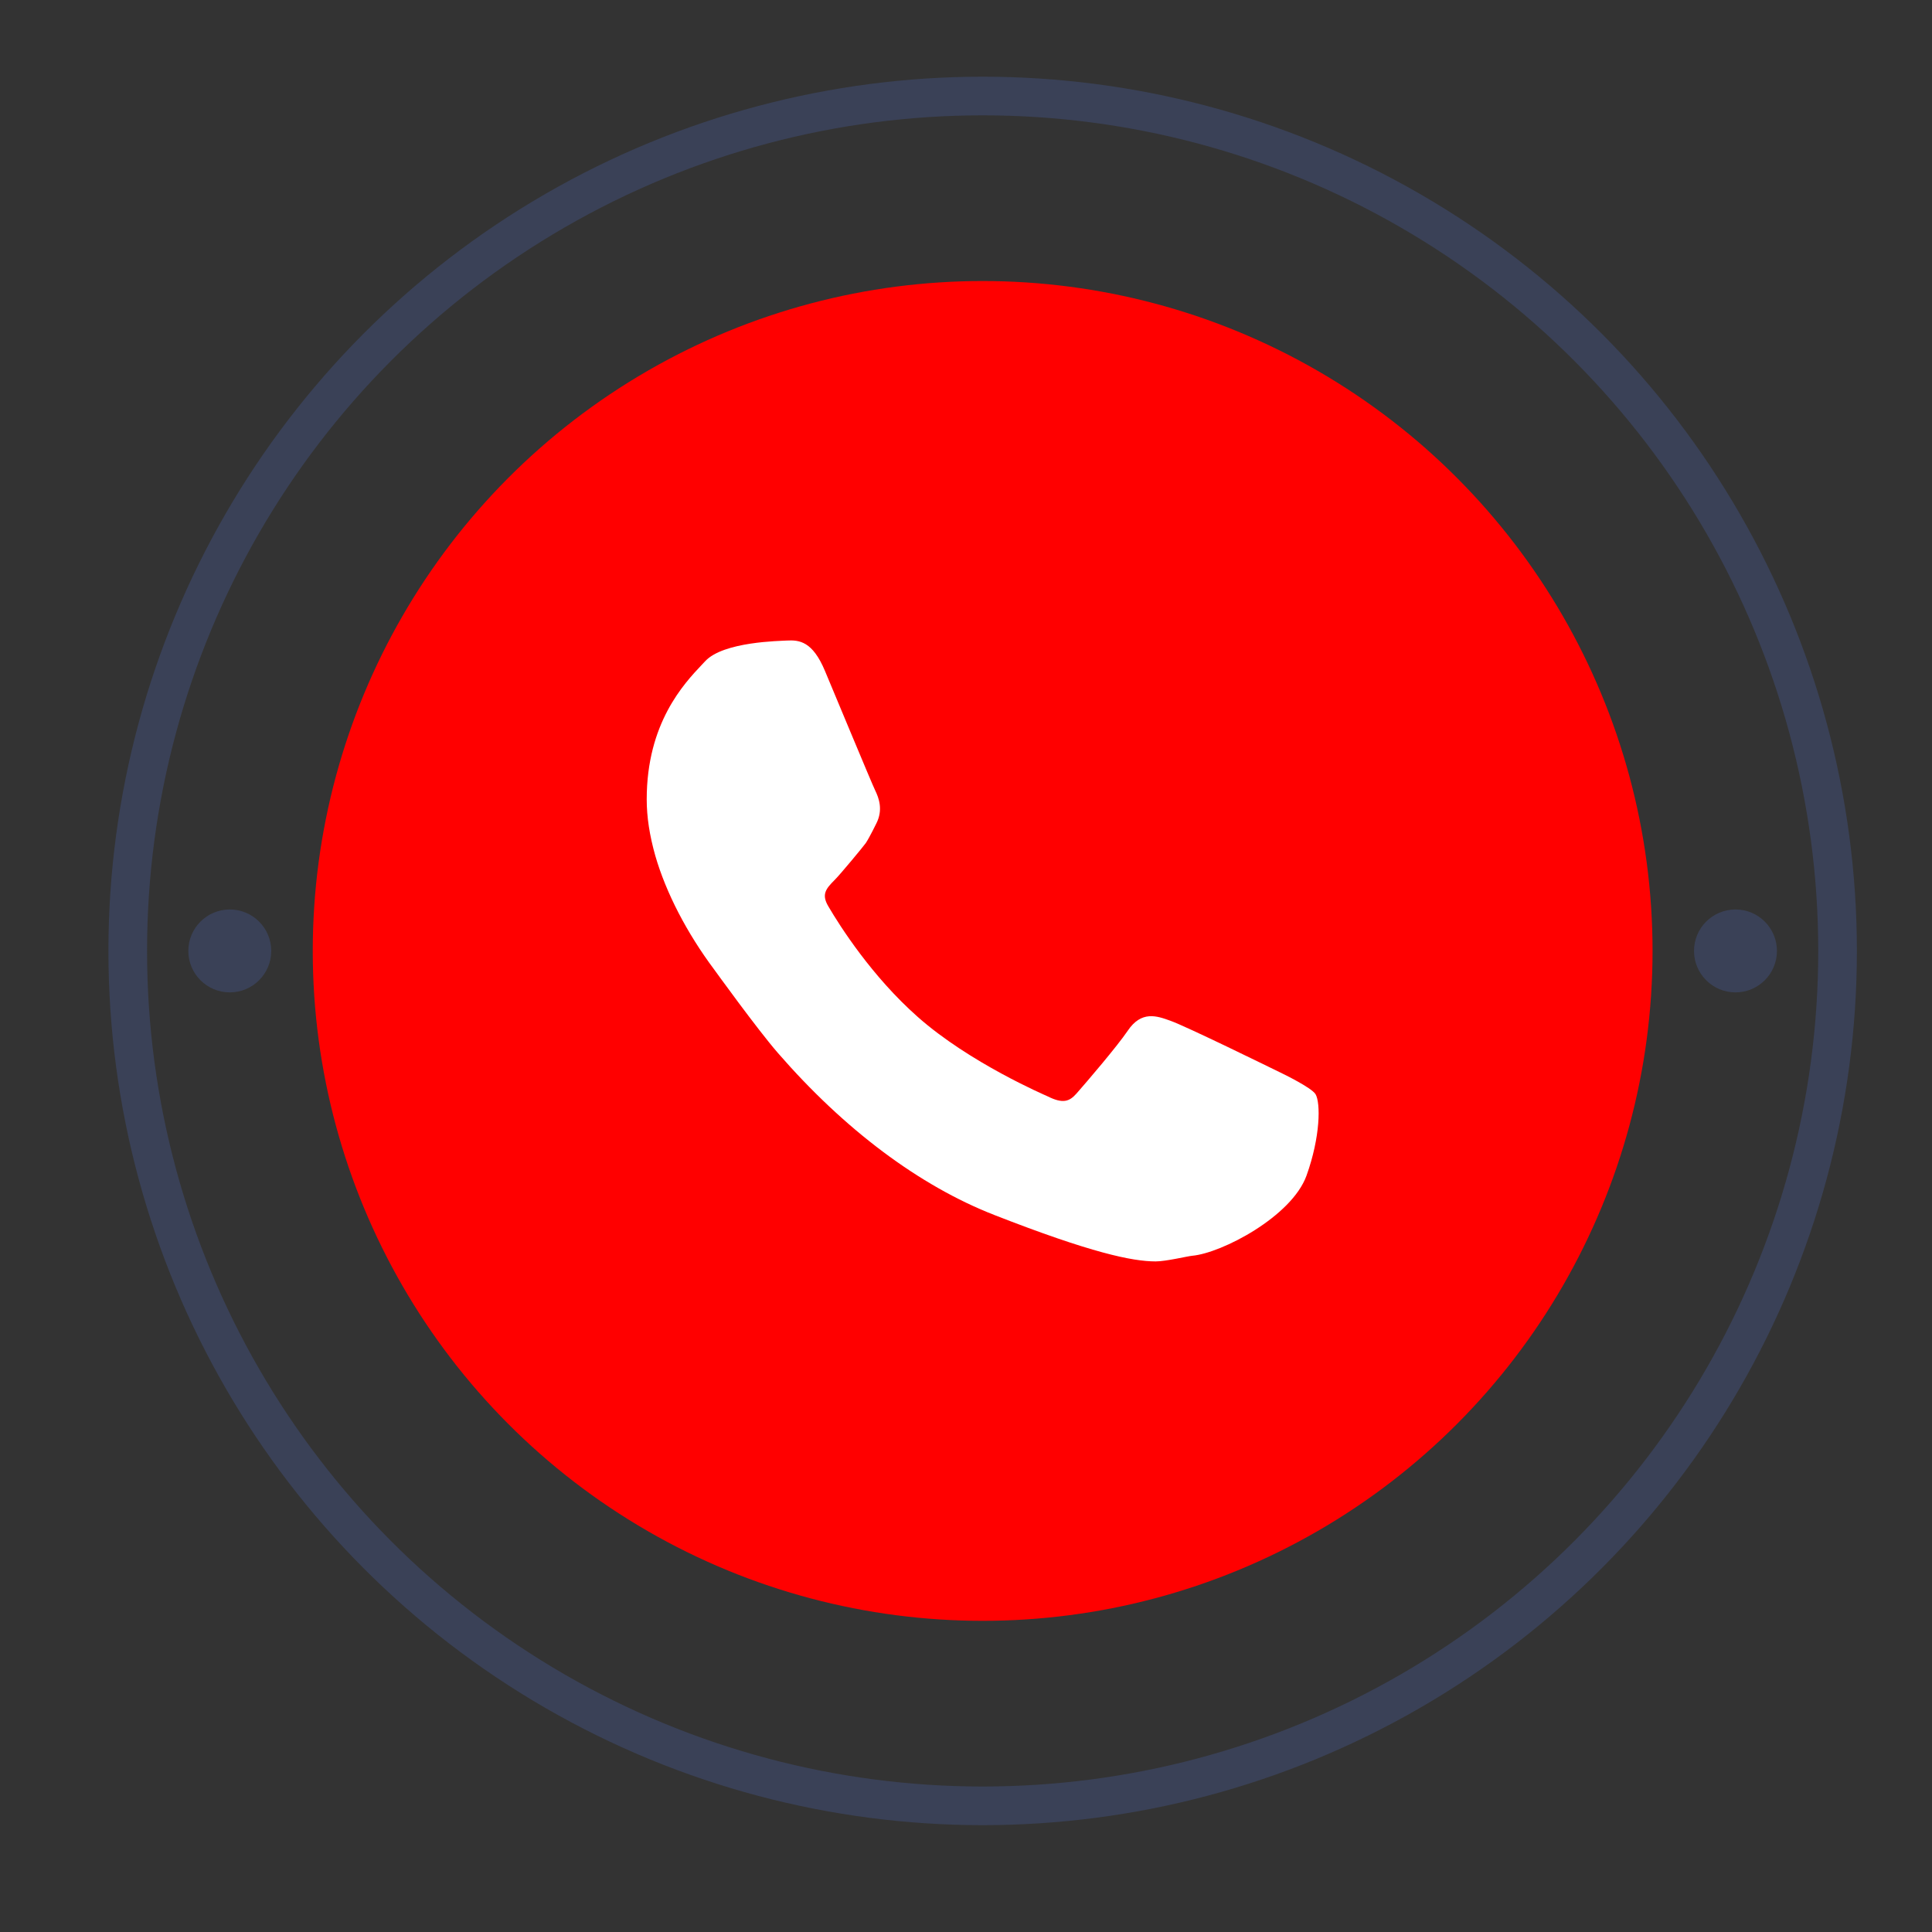
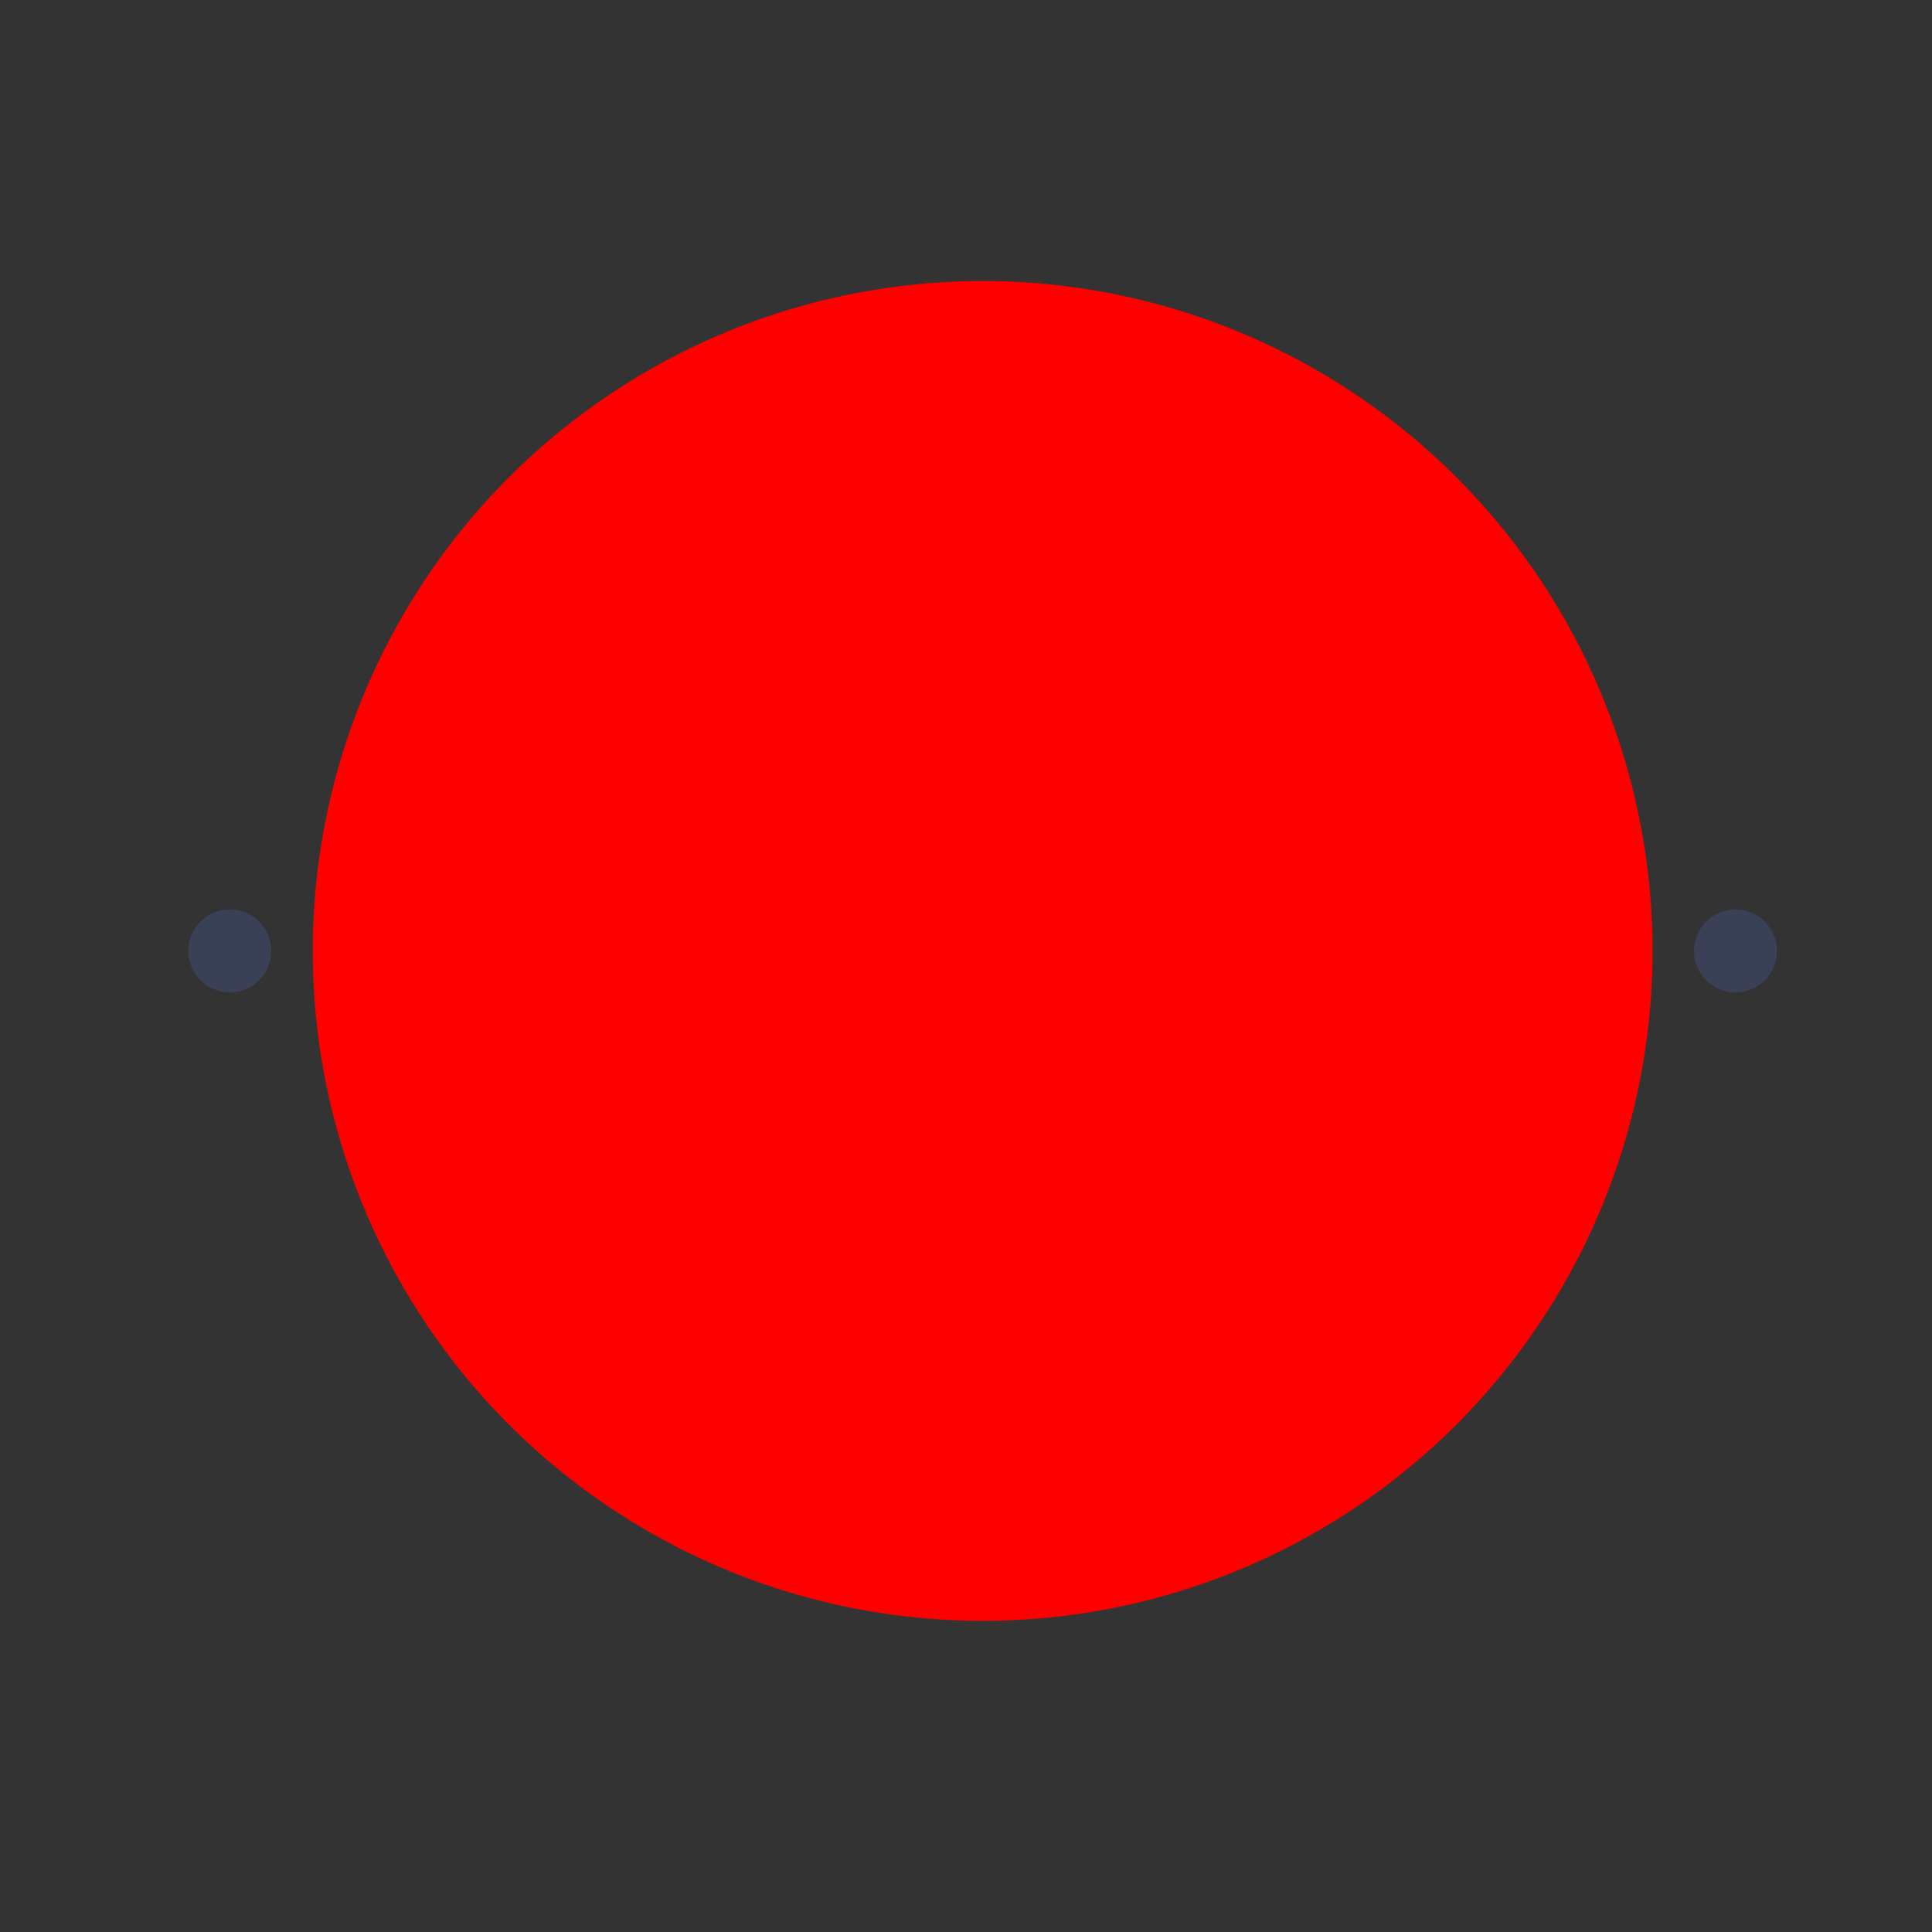
<svg xmlns="http://www.w3.org/2000/svg" version="1.1" x="0px" y="0px" width="50px" height="50px" viewBox="0 0 50 50" style="enable-background:new 0 0 50 50;" xml:space="preserve">
  <rect x="0" y="0" width="50" height="50" fill="#333333" stroke="none" />
  <g id="Layer_1" style="display:none;">
    <g style="display:inline;">
      <g>
-         <circle style="fill:#39B54A;" cx="25.431" cy="24.73" r="17.043" />
-         <circle style="fill:none;stroke:#3A4157;stroke-miterlimit:10;" cx="25.431" cy="24.73" r="21.75" />
        <g>
          <circle style="fill:#3A4157;" cx="44.583" cy="24.73" r="1.055" />
-           <circle style="fill:#3A4157;" cx="6.278" cy="24.73" r="1.055" />
        </g>
      </g>
      <g>
        <g>
-           <path style="fill:#FFFFFF;" d="M35.572,24.205c-0.137-5.395-4.504-9.622-9.942-9.622c-5.341,0-9.705,4.145-9.936,9.436      c-0.007,0.145-0.011,0.29-0.011,0.436c0,1.756,0.469,3.475,1.356,4.979c0.021,0.036,0.026,0.079,0.013,0.119l-1.762,5.205      c-0.024,0.07,0.043,0.139,0.114,0.115l5.42-1.723c0.037-0.013,0.077-0.009,0.111,0.01c1.439,0.765,3.06,1.169,4.696,1.169      c5.485,0,9.947-4.43,9.947-9.874C35.577,24.382,35.572,24.205,35.572,24.205z M18.915,28.901      c-0.892-1.319-1.361-2.851-1.361-4.447c0-0.255,0.012-0.509,0.038-0.777c0.401-4.126,3.856-7.238,8.038-7.238      c4.19,0,7.727,3.245,8.05,7.388c0.02,0.244,0.027,0.442,0.027,0.626c0,4.42-3.623,8.015-8.077,8.015      c-1.188,0-2.349-0.258-3.412-0.753c-0.297-0.138-0.859-0.475-1.038-0.581c-0.036-0.022-0.078-0.026-0.118-0.014l-2.729,0.867      c-0.063,0.021-0.121-0.039-0.1-0.102l0.881-2.598c0.015-0.045,0.008-0.094-0.02-0.132      C19.042,29.081,18.954,28.958,18.915,28.901z" />
+           <path style="fill:#FFFFFF;" d="M35.572,24.205c-0.137-5.395-4.504-9.622-9.942-9.622c-5.341,0-9.705,4.145-9.936,9.436      c-0.007,0.145-0.011,0.29-0.011,0.436c0,1.756,0.469,3.475,1.356,4.979c0.021,0.036,0.026,0.079,0.013,0.119l-1.762,5.205      c-0.024,0.07,0.043,0.139,0.114,0.115l5.42-1.723c0.037-0.013,0.077-0.009,0.111,0.01c1.439,0.765,3.06,1.169,4.696,1.169      c5.485,0,9.947-4.43,9.947-9.874C35.577,24.382,35.572,24.205,35.572,24.205z M18.915,28.901      c-0.892-1.319-1.361-2.851-1.361-4.447c0.401-4.126,3.856-7.238,8.038-7.238      c4.19,0,7.727,3.245,8.05,7.388c0.02,0.244,0.027,0.442,0.027,0.626c0,4.42-3.623,8.015-8.077,8.015      c-1.188,0-2.349-0.258-3.412-0.753c-0.297-0.138-0.859-0.475-1.038-0.581c-0.036-0.022-0.078-0.026-0.118-0.014l-2.729,0.867      c-0.063,0.021-0.121-0.039-0.1-0.102l0.881-2.598c0.015-0.045,0.008-0.094-0.02-0.132      C19.042,29.081,18.954,28.958,18.915,28.901z" />
        </g>
        <path style="fill:#FFFFFF;" d="M30.359,26.65c-0.063-0.099-0.491-0.305-0.491-0.305c-0.17-0.085-1.415-0.695-1.649-0.778     c-0.2-0.072-0.428-0.153-0.631,0.149c-0.155,0.229-0.607,0.757-0.755,0.923c-0.104,0.118-0.197,0.156-0.427,0.042     c-0.039-0.019-1.148-0.493-1.914-1.17c-0.679-0.6-1.149-1.34-1.32-1.631c-0.105-0.177-0.037-0.26,0.093-0.39     c0.08-0.078,0.431-0.503,0.459-0.544c0.056-0.085,0.156-0.29,0.156-0.29c0.102-0.2,0.038-0.374-0.019-0.489     c-0.04-0.079-0.679-1.617-0.74-1.762c-0.183-0.435-0.377-0.458-0.563-0.447c-0.09,0.007-0.936,0.013-1.205,0.305l-0.047,0.05     c-0.265,0.279-0.814,0.861-0.814,1.987c0,0.259,0.042,0.531,0.127,0.833c0.157,0.543,0.464,1.137,0.87,1.68     c0.009,0.012,0.627,0.87,0.937,1.226c0.978,1.126,2.083,1.958,3.197,2.395c1.425,0.557,2.033,0.684,2.378,0.684     c0.15,0,0.469-0.077,0.537-0.084c0.436-0.039,1.47-0.577,1.687-1.183C30.432,27.279,30.436,26.779,30.359,26.65z" />
      </g>
    </g>
  </g>
  <g id="Layer_2">
    <g>
      <g>
        <circle style="fill:#FF0000;" cx="25.431" cy="24.61" r="17.337" />
-         <circle style="fill:none;stroke:#3A4157;stroke-miterlimit:10;" cx="25.431" cy="24.61" r="22.125" />
        <g>
          <circle style="fill:#3A4157;" cx="44.914" cy="24.61" r="1.073" />
          <circle style="fill:#3A4157;" cx="5.947" cy="24.61" r="1.073" />
        </g>
      </g>
-       <path style="fill:#FFFFFF;" d="M34.046,28.317c-0.11-0.174-0.862-0.536-0.862-0.536c-0.298-0.146-2.482-1.218-2.894-1.364    c-0.352-0.127-0.75-0.27-1.107,0.262c-0.271,0.401-1.065,1.328-1.323,1.621c-0.183,0.206-0.348,0.273-0.75,0.072    c-0.067-0.032-2.014-0.864-3.357-2.053c-1.191-1.052-2.016-2.352-2.315-2.862c-0.185-0.311-0.064-0.456,0.163-0.684    c0.14-0.137,0.756-0.882,0.805-0.954c0.099-0.149,0.274-0.509,0.274-0.509c0.178-0.351,0.067-0.656-0.032-0.858    c-0.071-0.139-1.191-2.837-1.299-3.091c-0.319-0.762-0.66-0.802-0.986-0.784c-0.159,0.012-1.642,0.023-2.114,0.536l-0.083,0.088    c-0.464,0.491-1.429,1.512-1.429,3.486c0,0.455,0.073,0.932,0.223,1.462c0.275,0.952,0.814,1.994,1.526,2.946    c0.016,0.021,1.101,1.527,1.643,2.152c1.716,1.976,3.654,3.436,5.61,4.199c2.5,0.977,3.566,1.199,4.17,1.199    c0.267,0,0.823-0.135,0.944-0.146c0.764-0.068,2.578-1.014,2.96-2.076C34.173,29.421,34.18,28.543,34.046,28.317z" />
    </g>
  </g>
</svg>